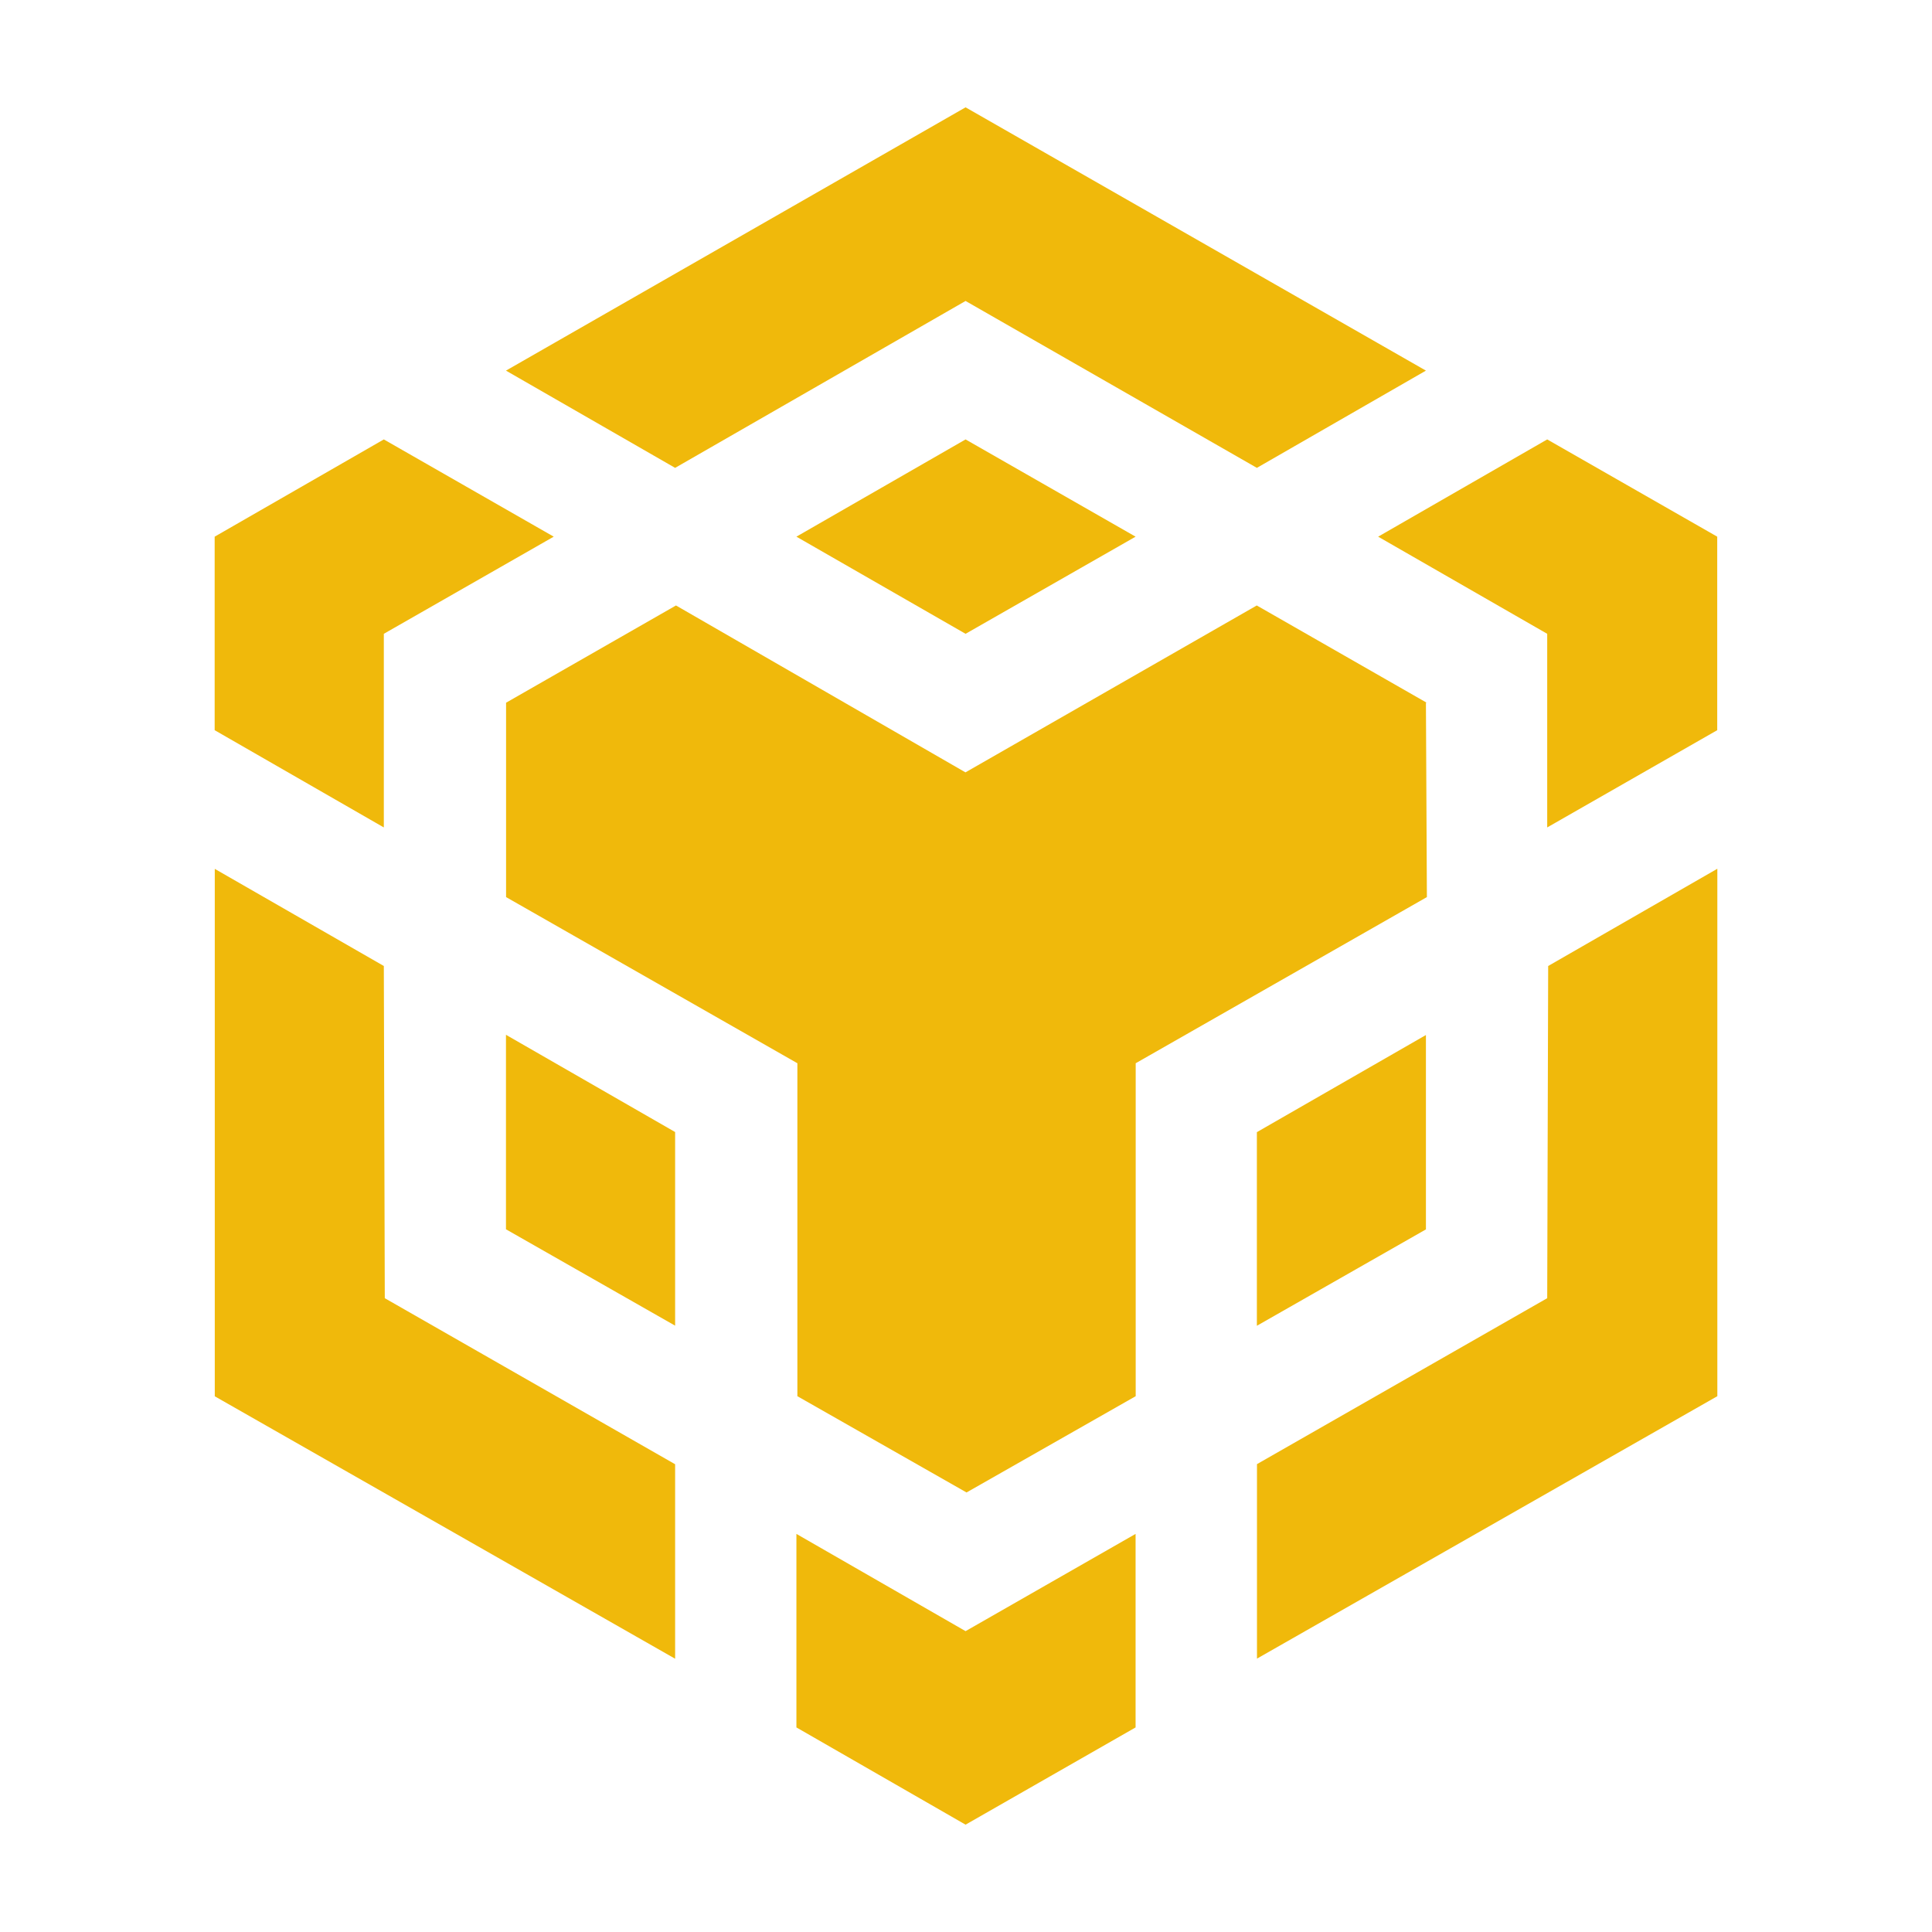
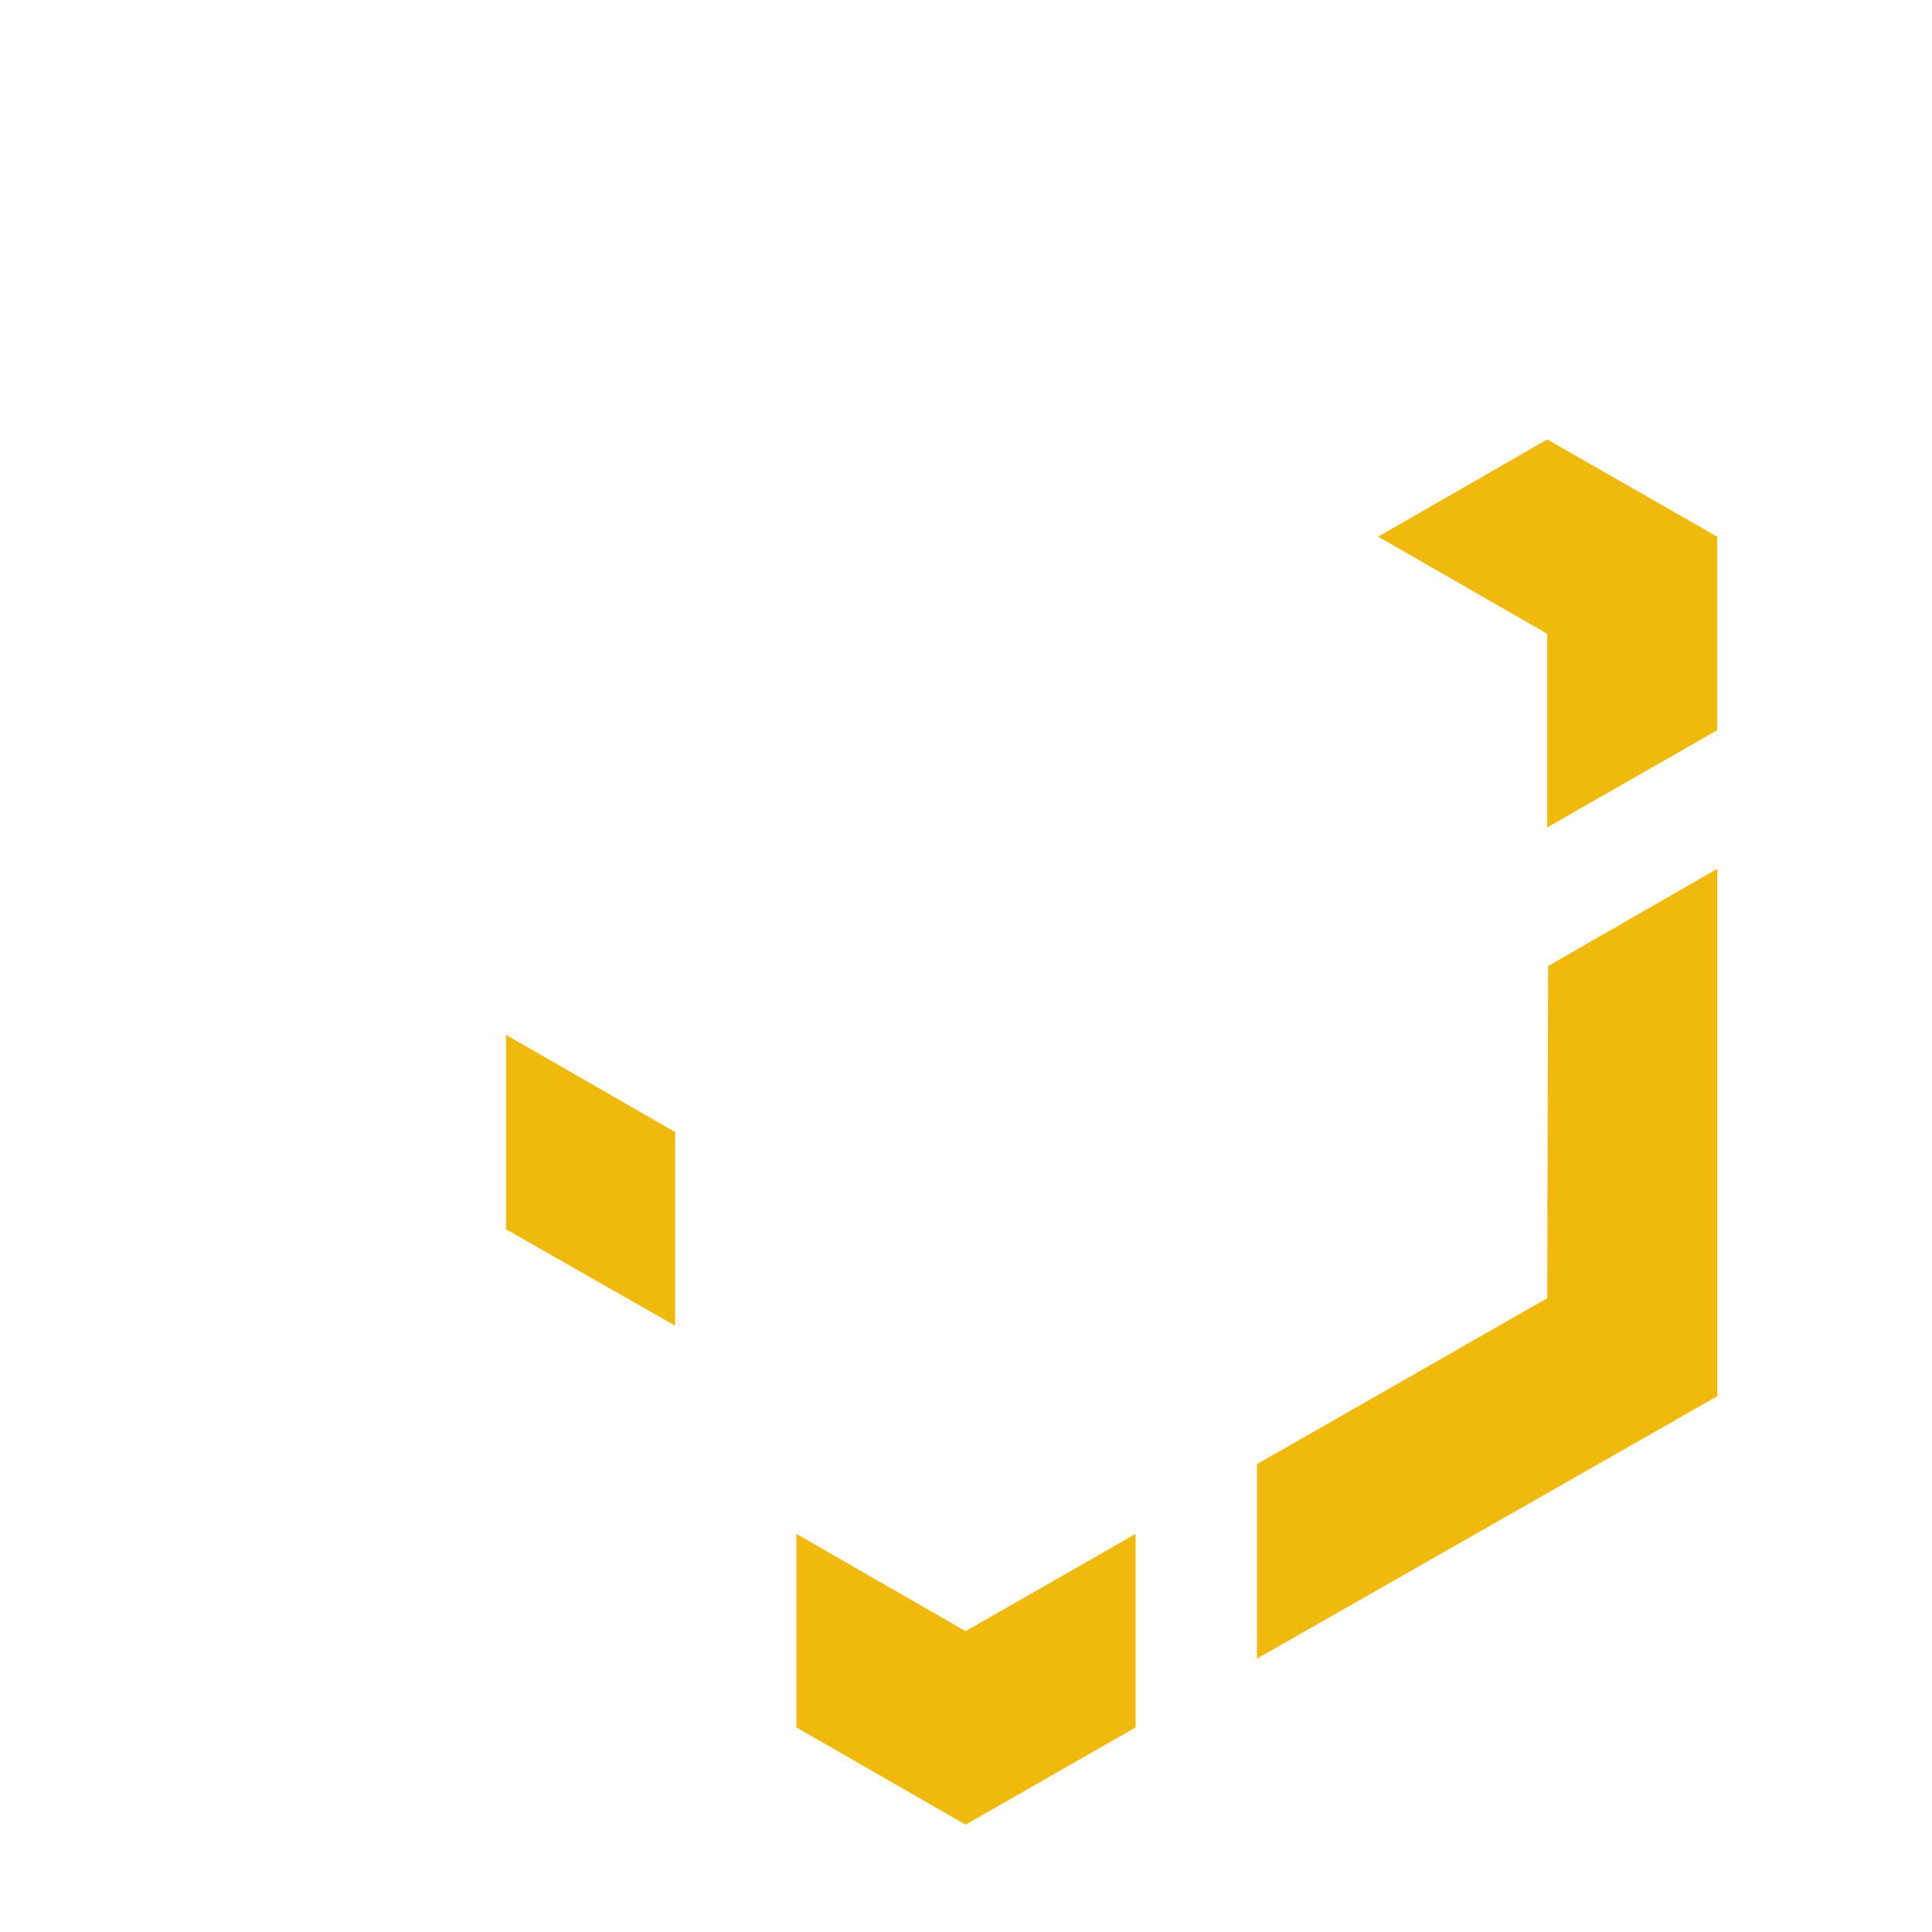
<svg xmlns="http://www.w3.org/2000/svg" width="18" height="18" viewBox="0 0 18 18" fill="none">
-   <path d="M3.576 9L3.585 12.095L6.29 13.642V15.454L2.001 13.009V8.095L3.576 9ZM3.576 5.905V7.709L2 6.803V5L3.576 4.094L5.159 5L3.576 5.905ZM7.42 5L8.996 4.094L10.58 5L8.996 5.905L7.42 5Z" fill="#F0B90B" />
  <path d="M4.714 11.453V9.641L6.29 10.547V12.351L4.714 11.453ZM7.42 14.291L8.996 15.197L10.58 14.291V16.094L8.996 17L7.42 16.094V14.291ZM12.84 5L14.415 4.094L15.999 5V6.803L14.415 7.709V5.905L12.84 5ZM14.415 12.095L14.424 9L16 8.094V13.008L11.711 15.453V13.641L14.415 12.095Z" fill="#F0B90B" />
-   <path d="M13.285 11.454L11.71 12.352V10.548L13.285 9.643V11.454Z" fill="#F0B90B" />
-   <path d="M13.285 6.547L13.294 8.358L10.581 9.906V13.008L9.005 13.905L7.429 13.008V9.906L4.715 8.358V6.547L6.298 5.641L8.995 7.196L11.709 5.641L13.292 6.547H13.285ZM4.714 3.453L8.996 1L13.285 3.453L11.71 4.359L8.996 2.804L6.29 4.359L4.714 3.453Z" fill="#F0B90B" />
</svg>